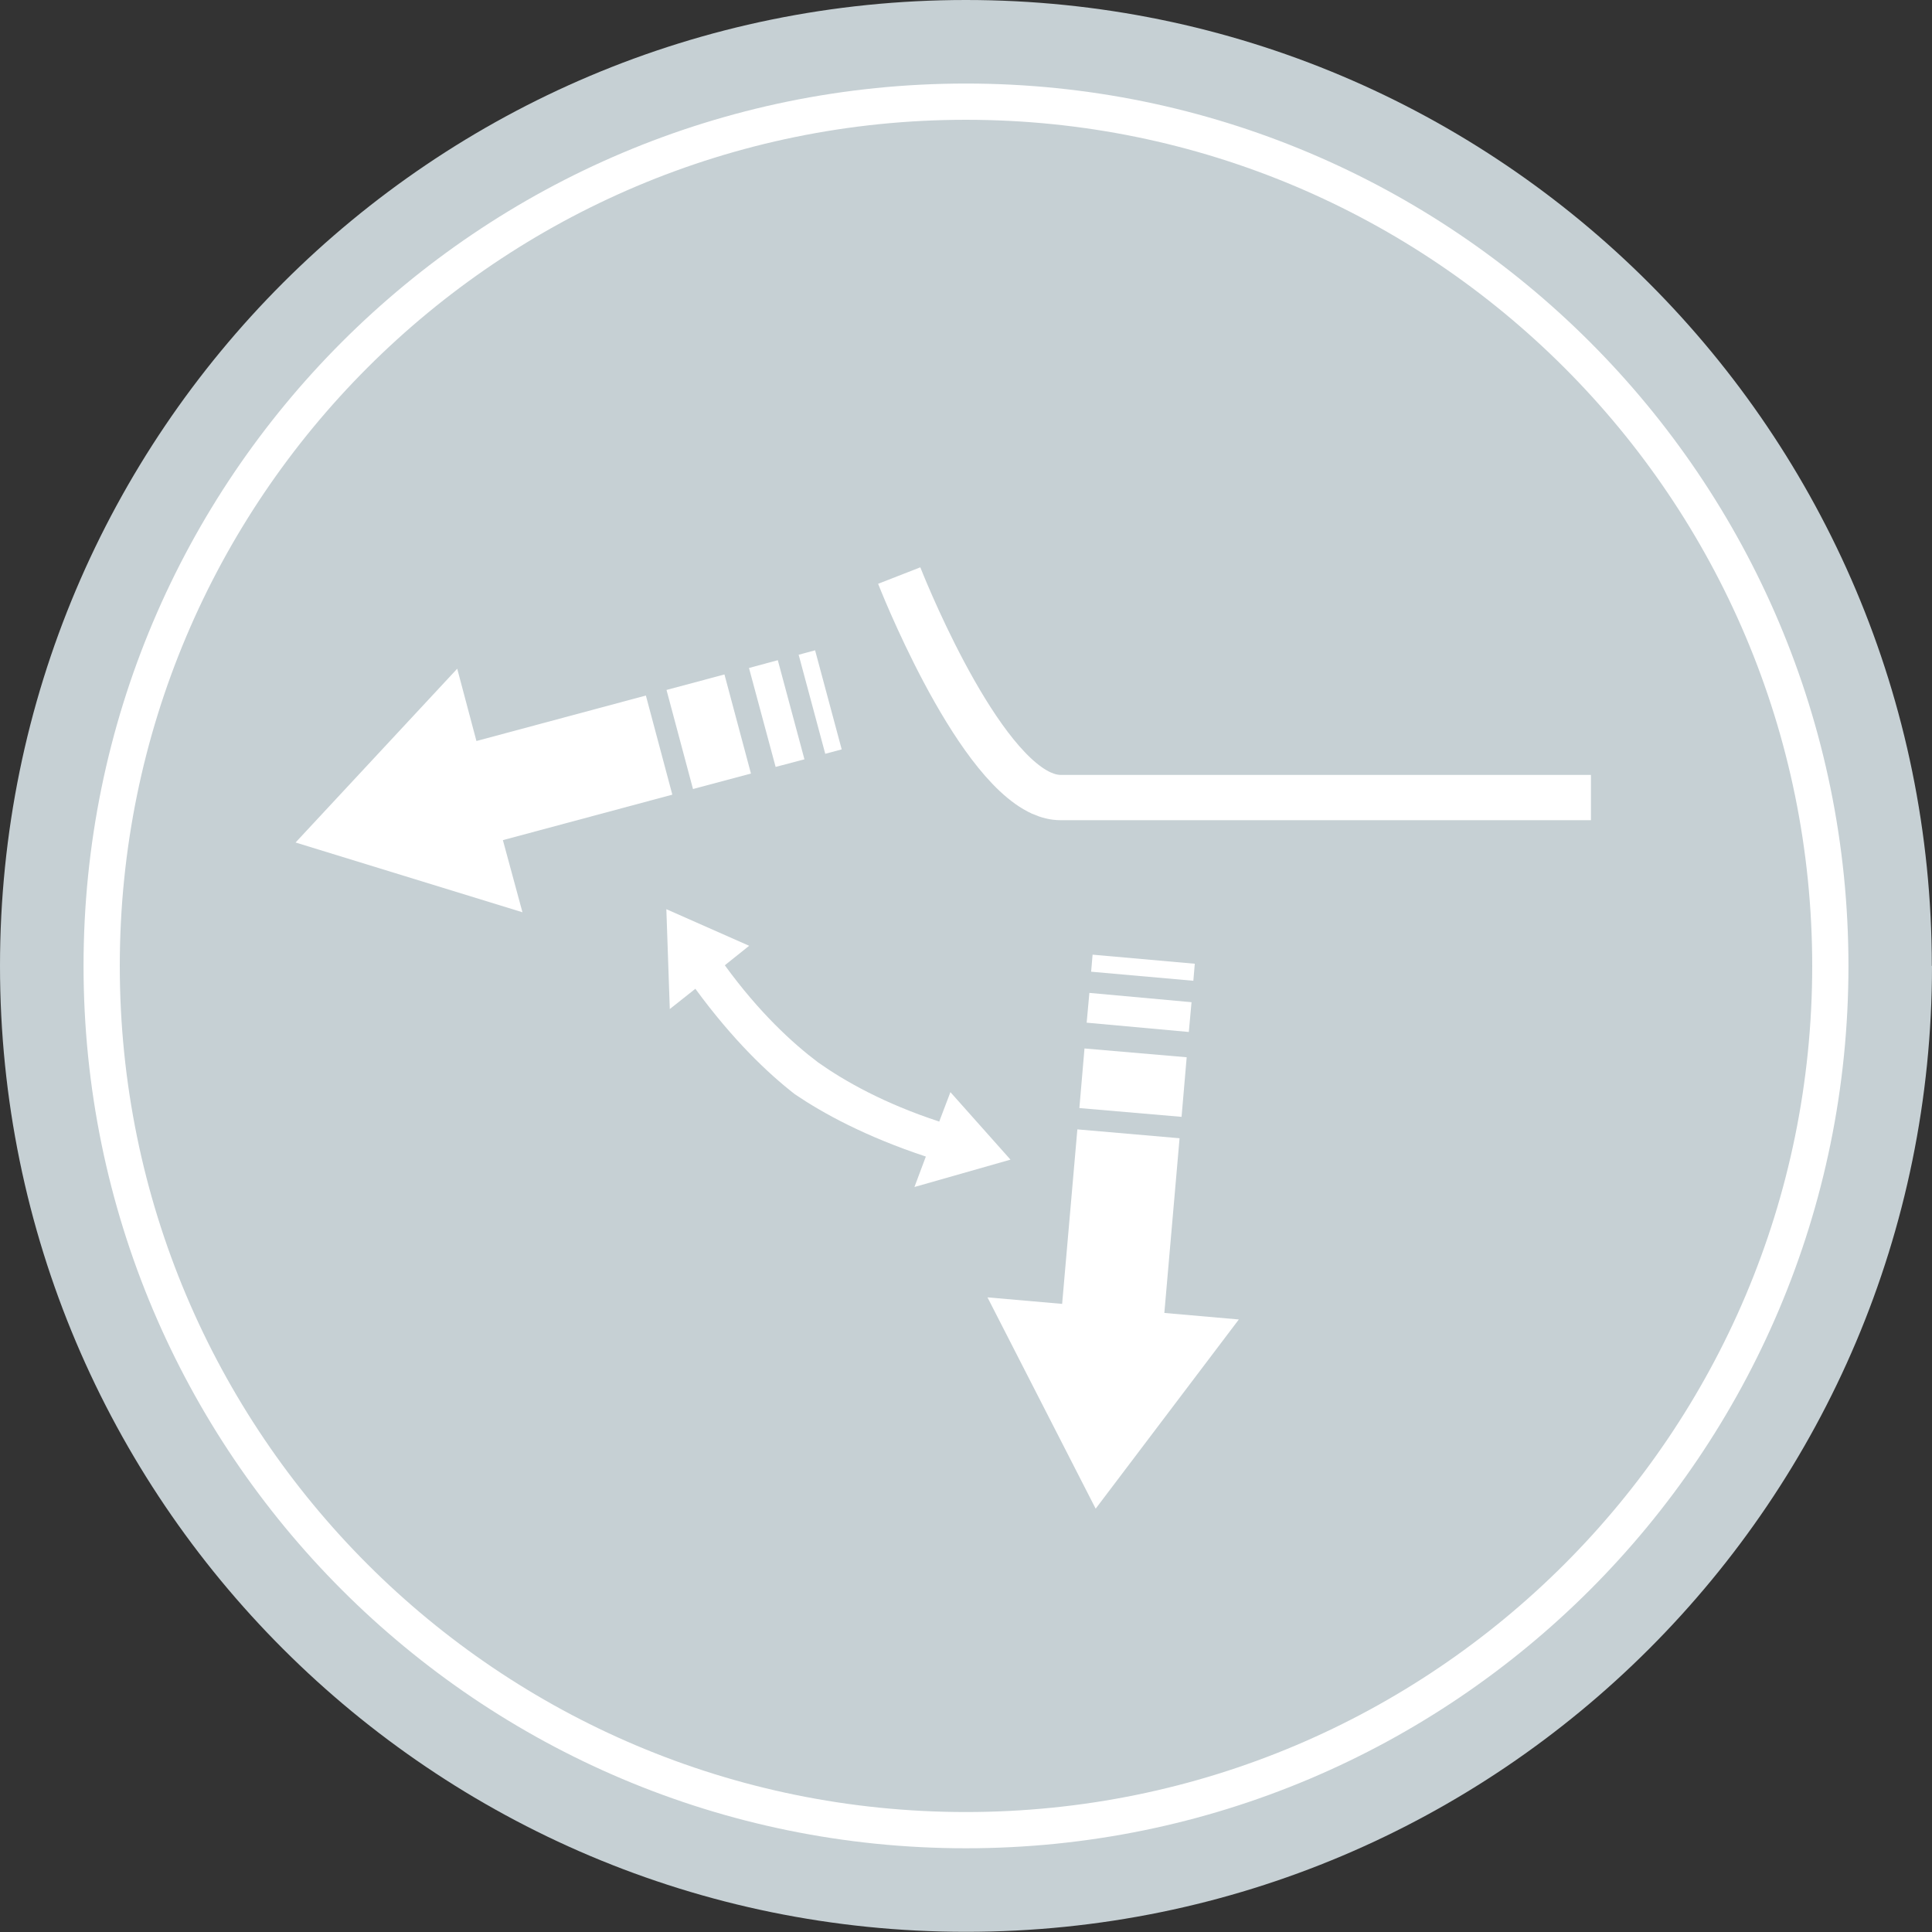
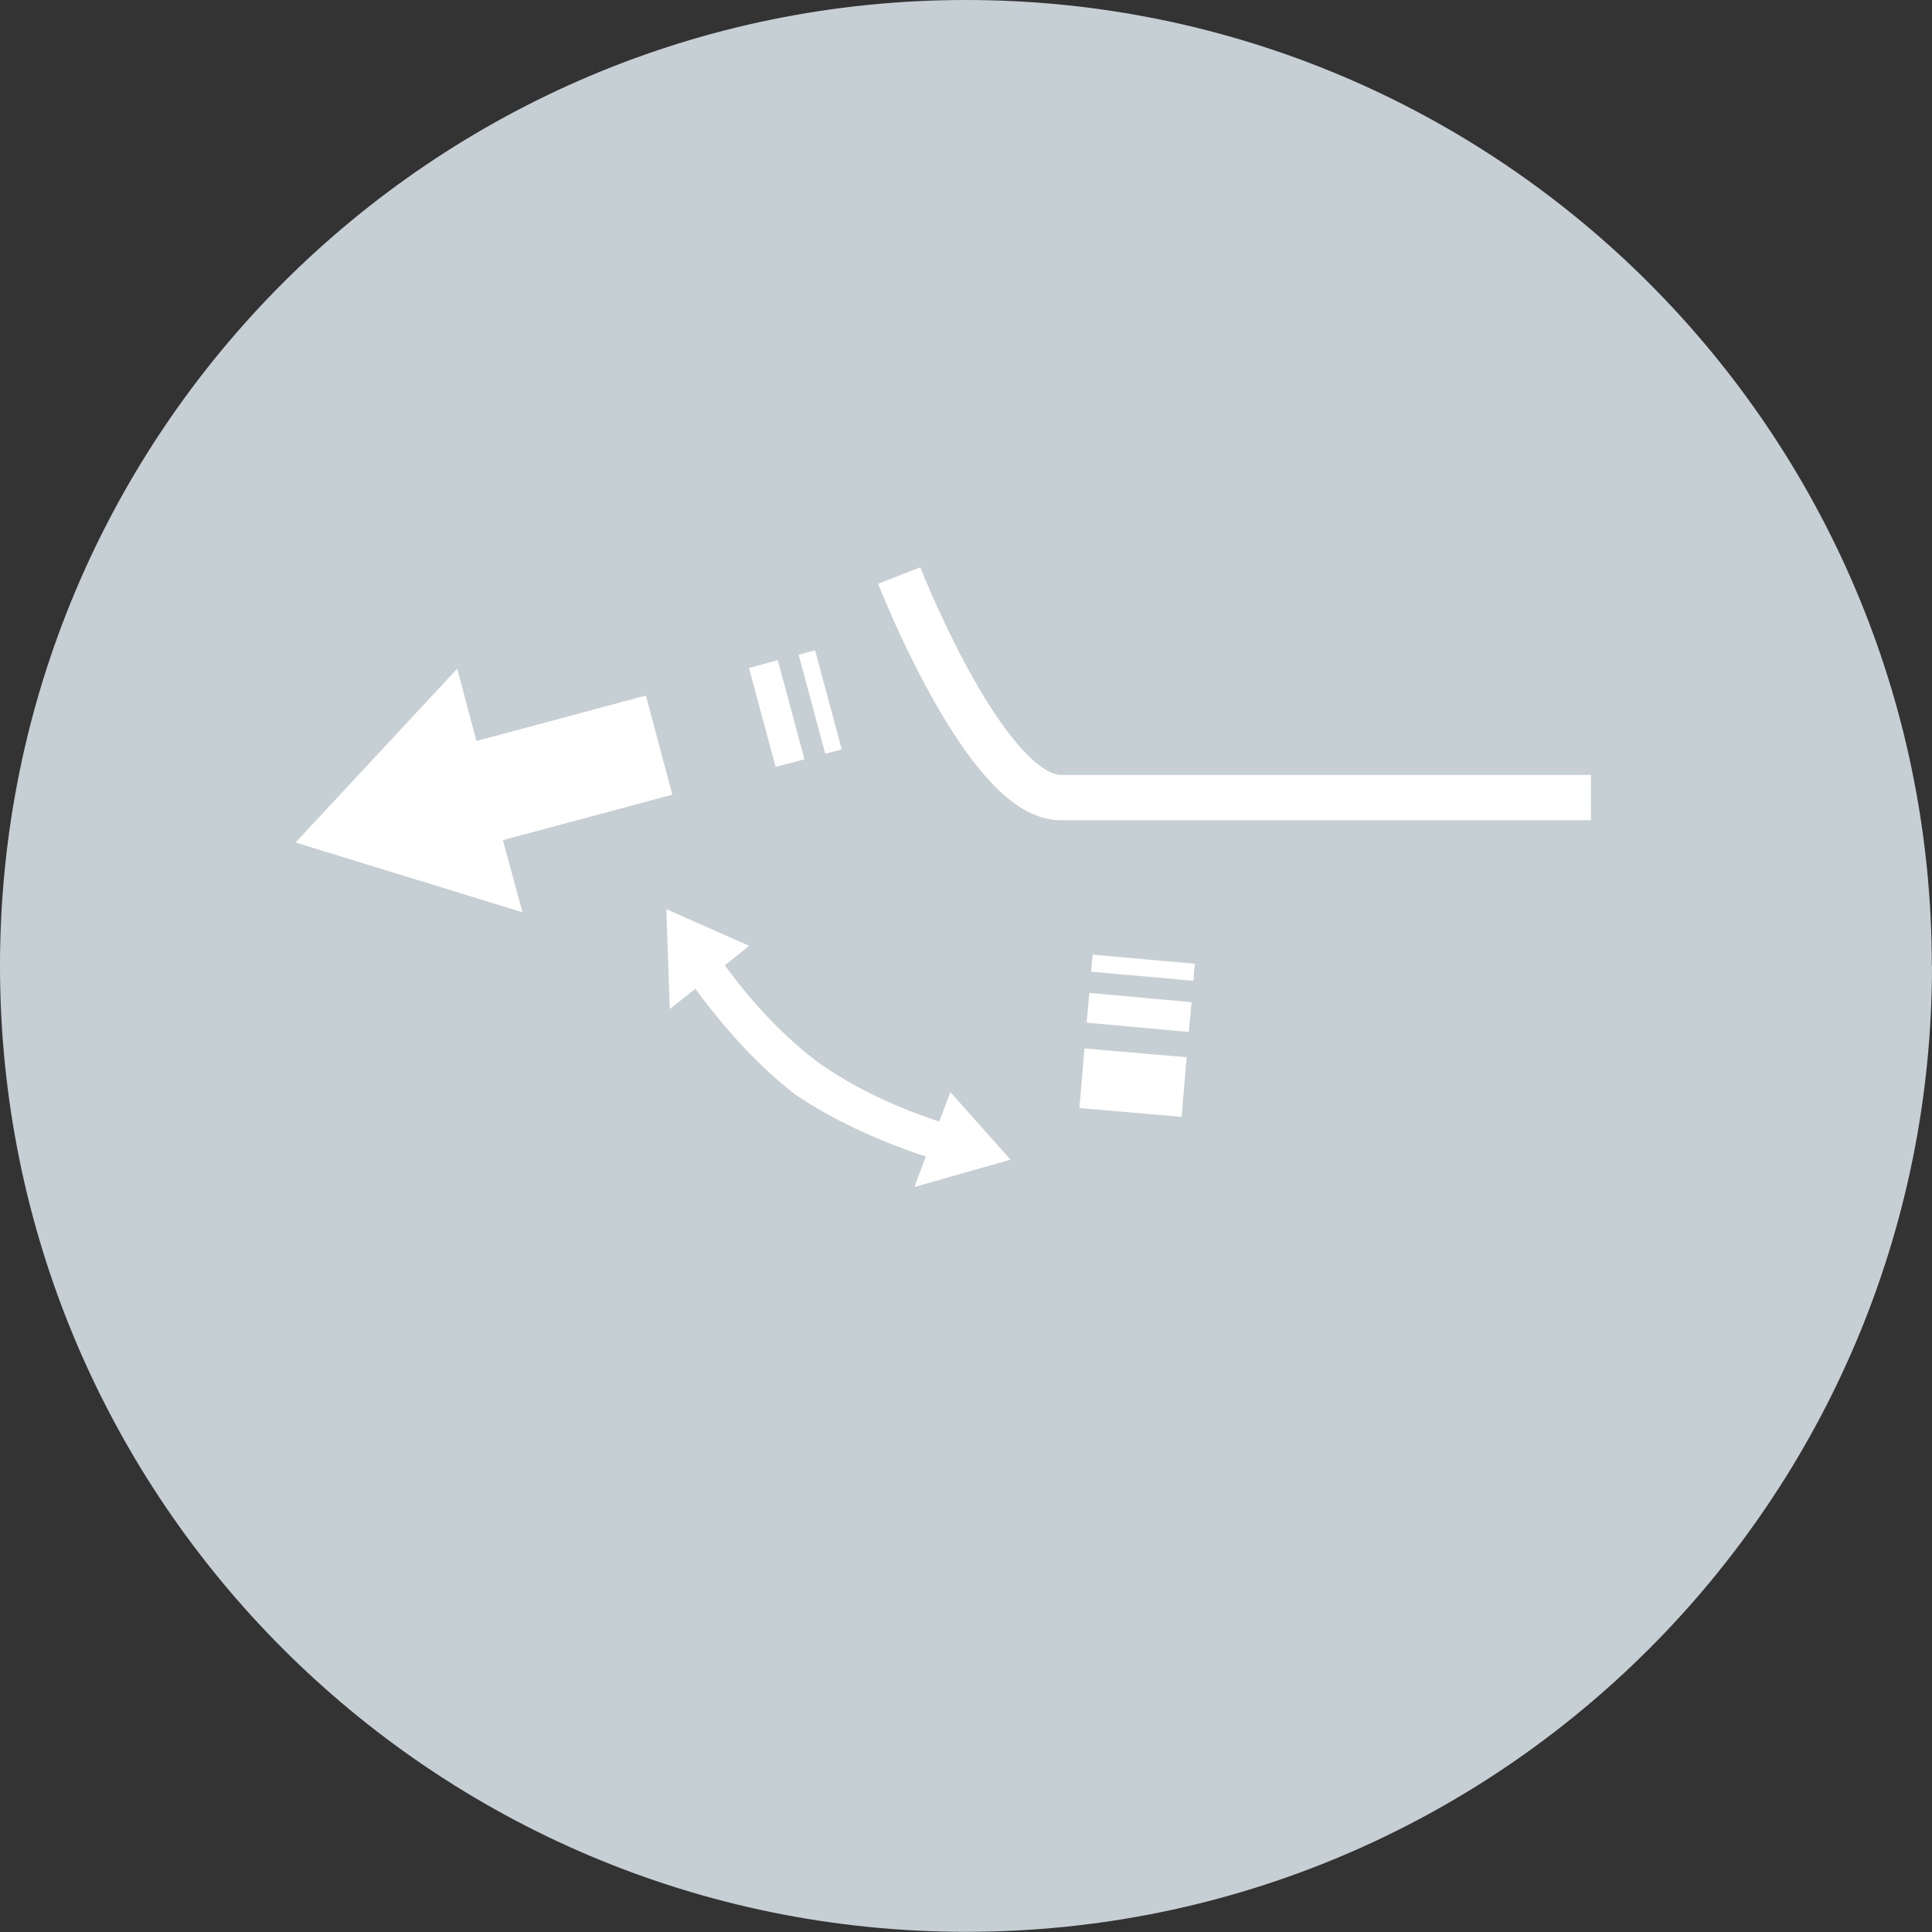
<svg xmlns="http://www.w3.org/2000/svg" id="Layer_1" data-name="Layer 1" viewBox="0 0 106.61 106.61">
  <rect x="0" y="0" width="106.61" height="106.61" fill="#333333" stroke="none" />
  <defs>
    <style>
      .cls-1 {
        fill: #c6d0d4;
      }

      .cls-1, .cls-2 {
        stroke-width: 0px;
      }

      .cls-3 {
        stroke-width: 2px;
      }

      .cls-3, .cls-4 {
        fill: none;
        stroke: #fff;
        stroke-miterlimit: 10;
      }

      .cls-2 {
        fill: #fff;
      }

      .cls-4 {
        stroke-width: 2.5px;
      }
    </style>
  </defs>
-   <path class="cls-1" d="M106.61,53.3c0,29.44-23.87,53.3-53.3,53.3S0,82.74,0,53.3,23.87,0,53.3,0s53.3,23.87,53.3,53.3Z" />
-   <path class="cls-3" d="M101,53.3c0,26.34-21.35,47.69-47.7,47.69S5.61,79.65,5.61,53.3,26.96,5.61,53.3,5.61s47.7,21.35,47.7,47.7Z" />
+   <path class="cls-1" d="M106.61,53.3c0,29.44-23.87,53.3-53.3,53.3S0,82.74,0,53.3,23.87,0,53.3,0s53.3,23.87,53.3,53.3" />
  <g>
    <path class="cls-4" d="M49.62,31.76s4,10.25,7.84,12c.36.16.71.25,1.07.25h29.26" />
    <polygon class="cls-2" points="27.75 46.36 37.1 43.85 35.64 38.38 26.29 40.89 25.23 36.9 16.31 46.49 28.83 50.34 27.75 46.36" />
-     <rect class="cls-2" x="37.45" y="37.55" width="3.31" height="5.66" transform="translate(-9.1 11.47) rotate(-14.97)" />
    <polygon class="cls-2" points="42.8 42.32 44.39 41.9 42.92 36.43 41.33 36.86 42.8 42.32" />
    <rect class="cls-2" x="44.78" y="35.91" width=".94" height="5.66" transform="translate(-8.49 13.06) rotate(-15.03)" />
-     <polygon class="cls-2" points="64.25 72.45 65.09 62.81 59.45 62.32 58.61 71.95 54.49 71.59 60.46 83.25 68.36 72.81 64.25 72.45" />
    <rect class="cls-2" x="60.87" y="56.91" width="3.3" height="5.66" transform="translate(-2.35 116.92) rotate(-85.09)" />
    <rect class="cls-2" x="62.03" y="53.04" width="1.65" height="5.66" transform="translate(1.52 113.4) rotate(-84.8)" />
    <polygon class="cls-2" points="65.85 54.12 65.93 53.18 60.29 52.68 60.21 53.62 65.85 54.12" />
  </g>
  <path class="cls-2" d="M52.44,60.28l-.59,1.55-.02.06c-3.05-1-5.22-2.23-6.68-3.26-1.42-1.07-3.26-2.76-5.15-5.36l.04-.04,1.3-1.04-4.57-2.02.19,5.51,1.3-1.03.11-.09c2.08,2.84,4.01,4.67,5.49,5.82,1.55,1.05,3.88,2.33,7.23,3.44l-.05.13-.58,1.55,5.3-1.51-3.32-3.73Z" />
</svg>